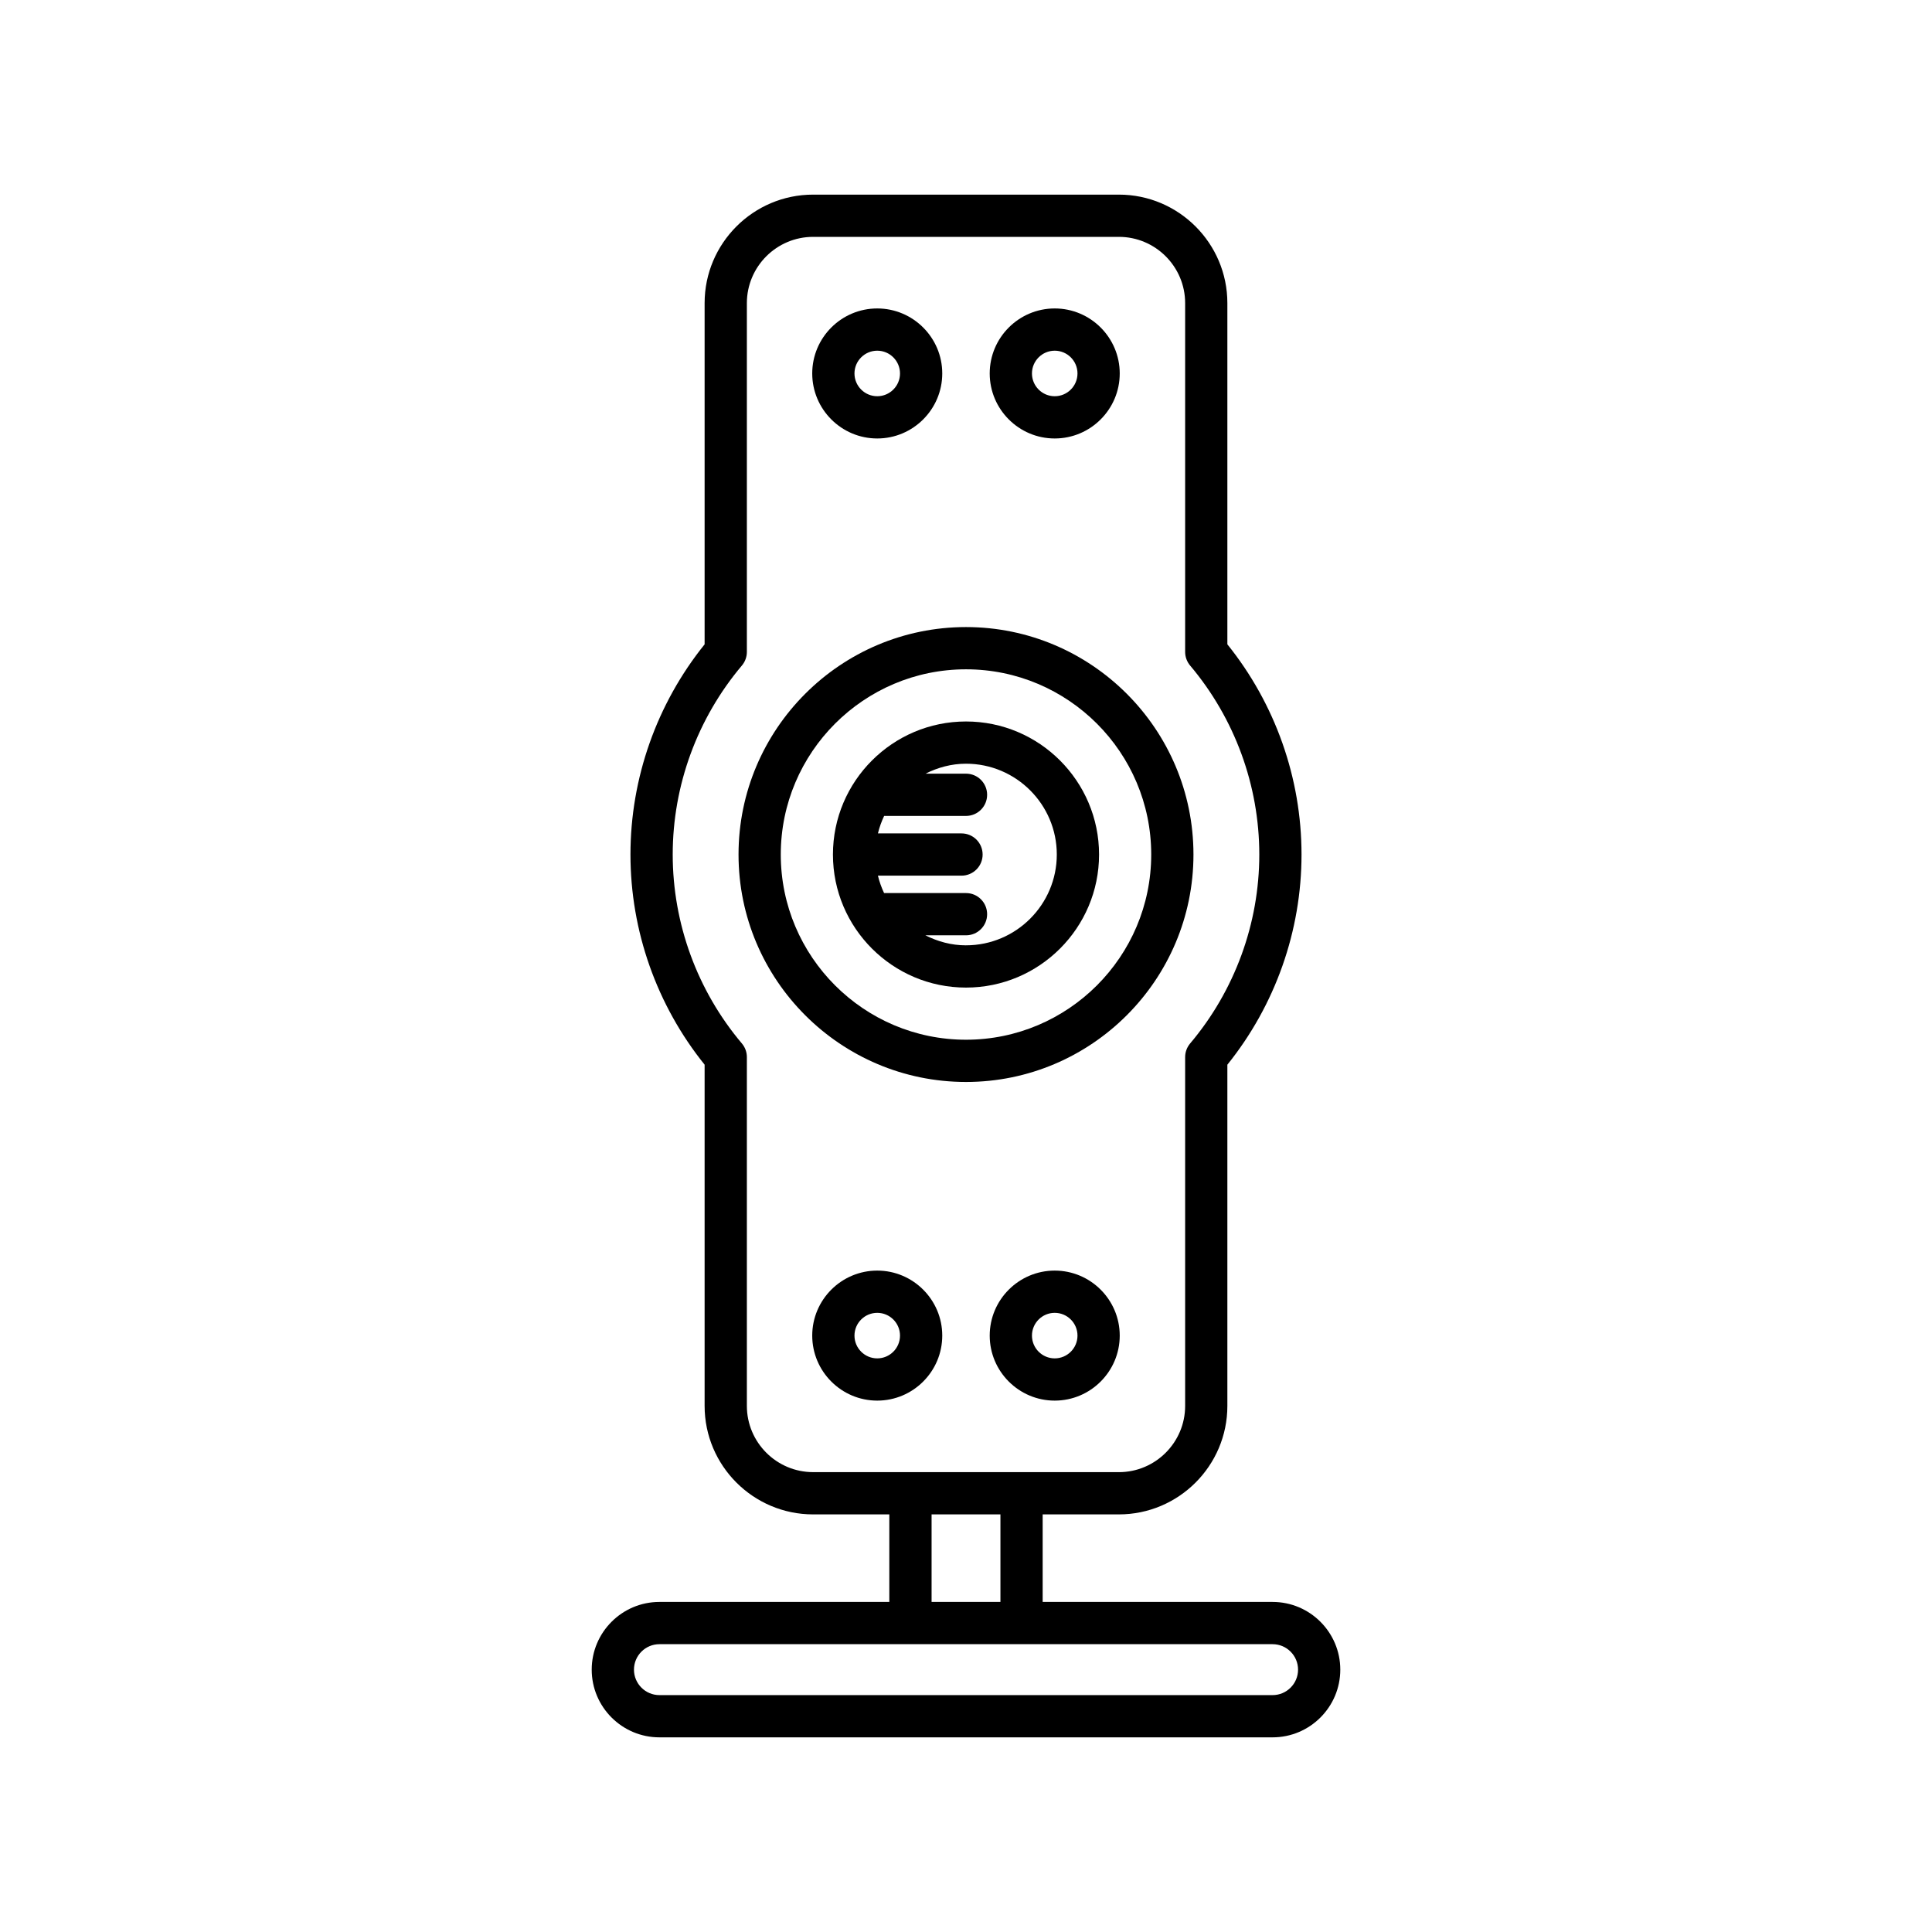
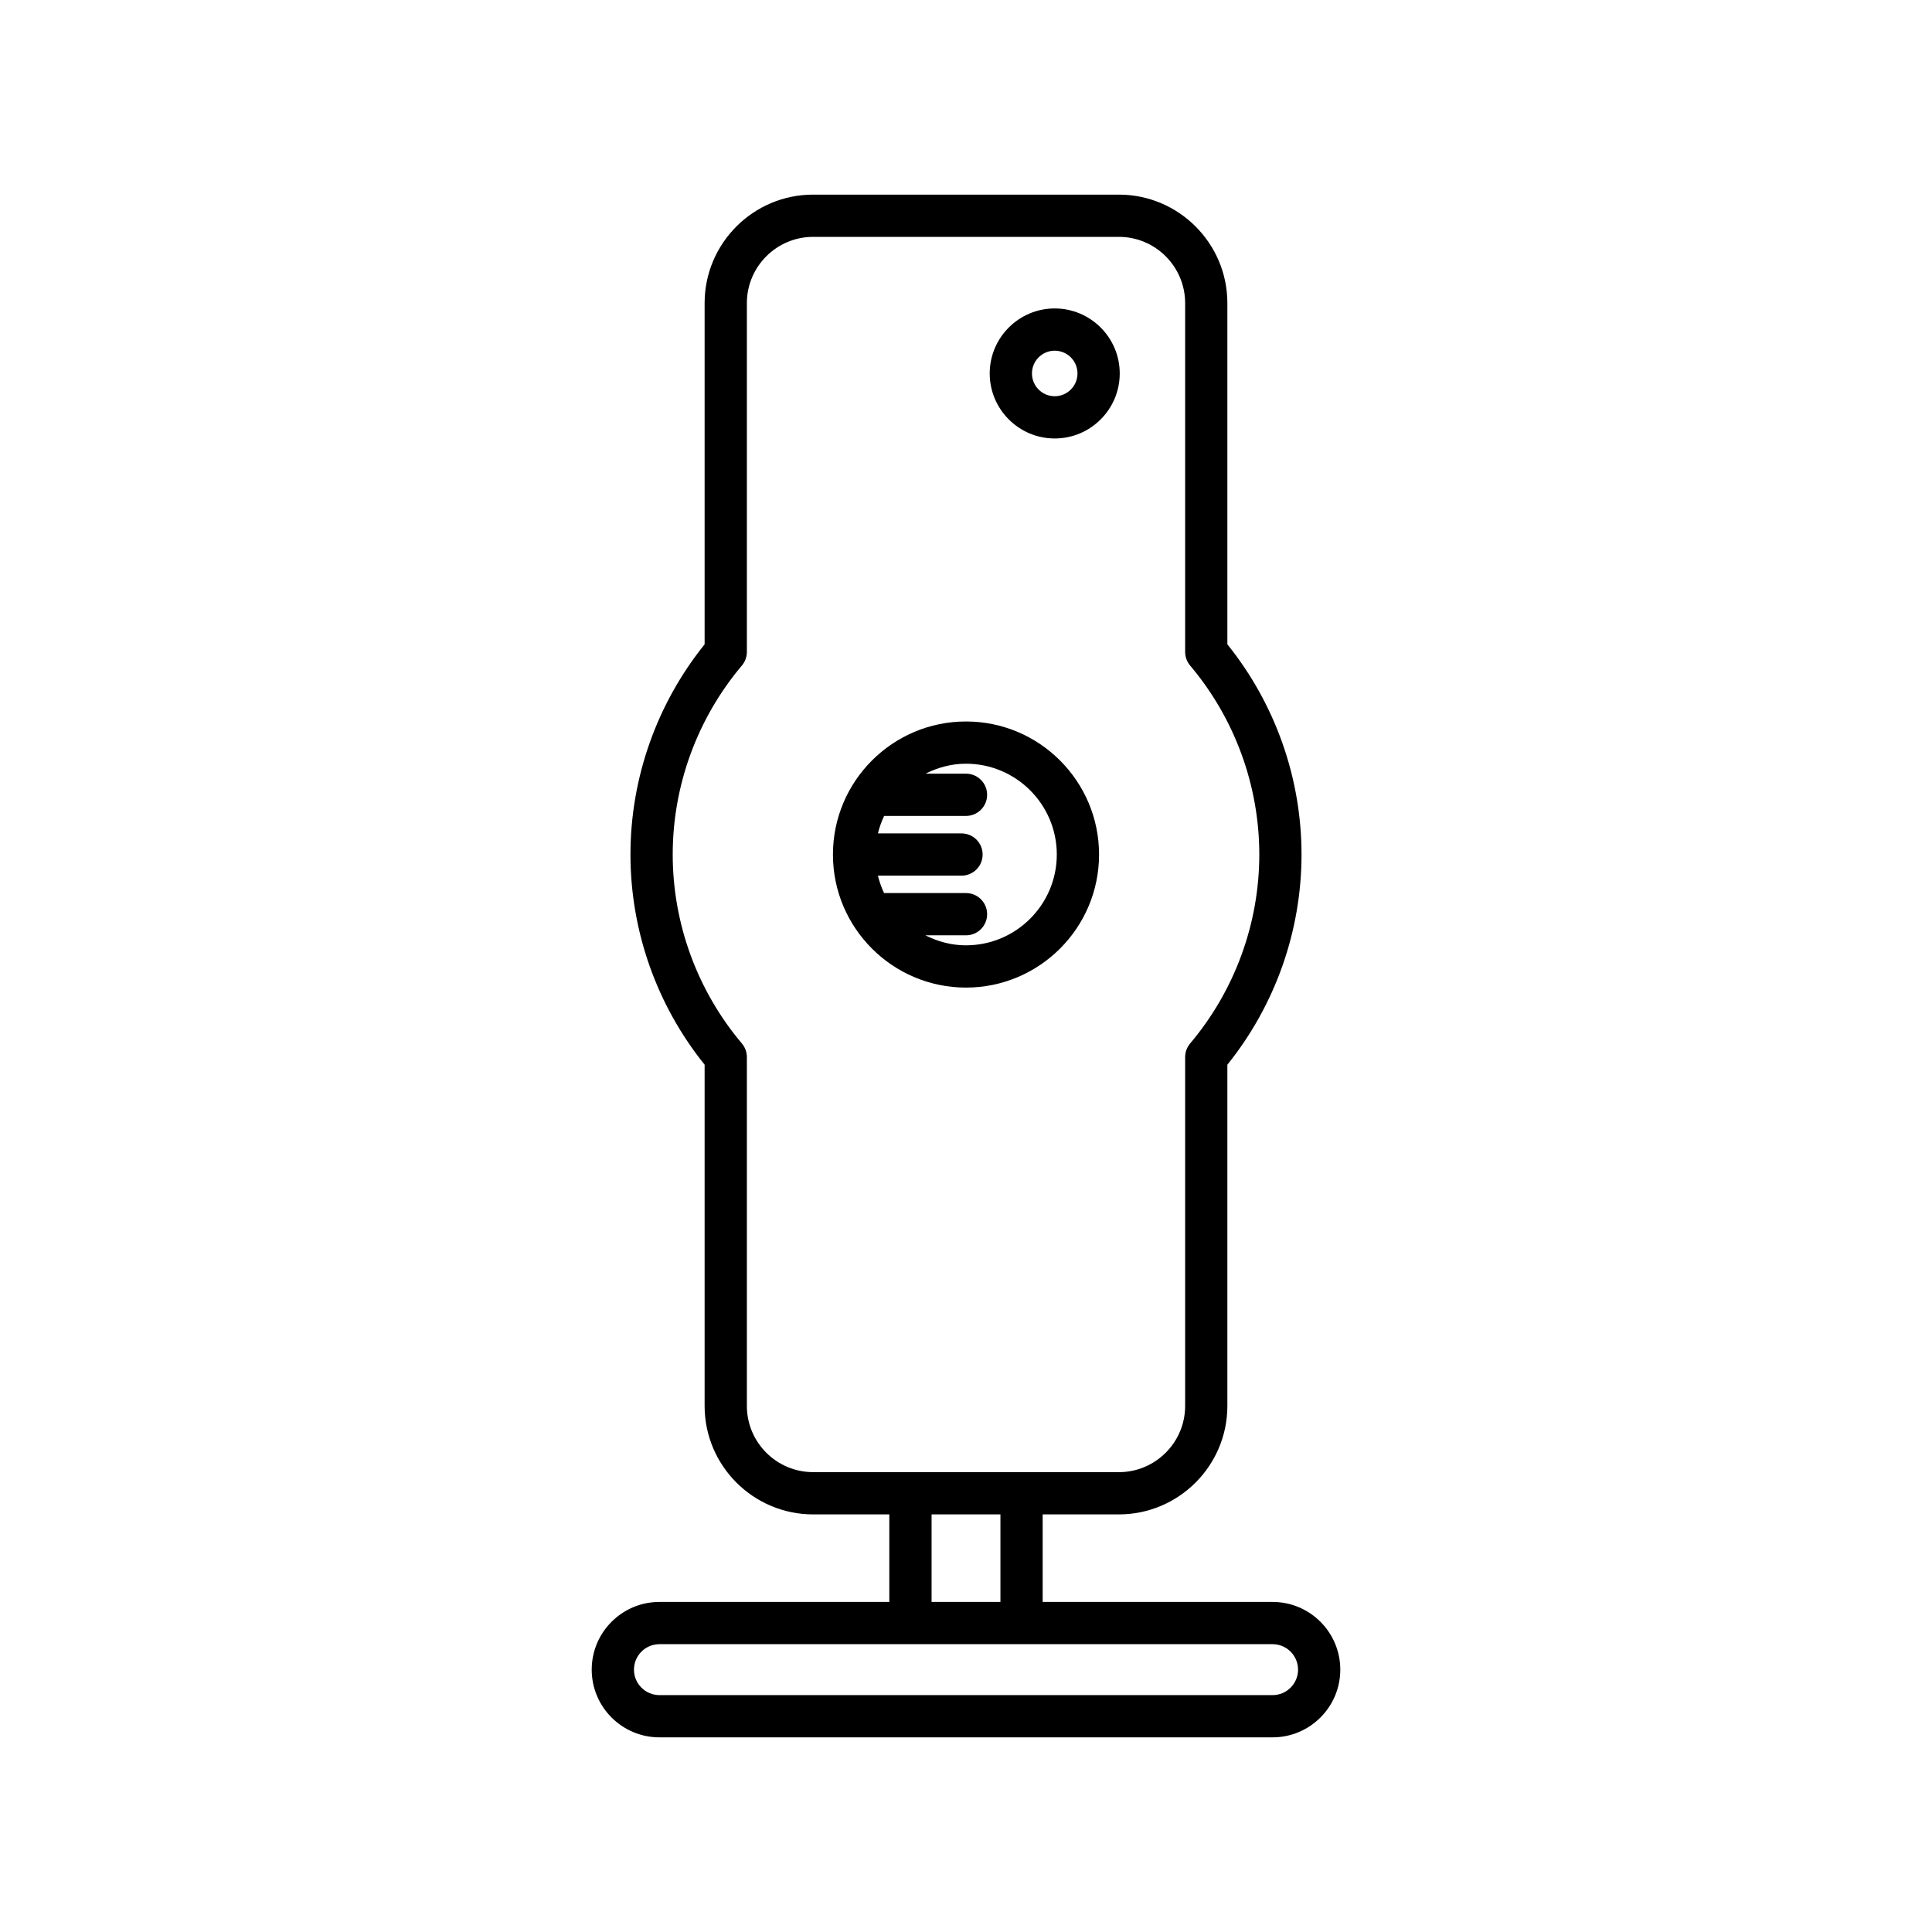
<svg xmlns="http://www.w3.org/2000/svg" fill="#000000" width="800px" height="800px" version="1.1" viewBox="144 144 512 512">
  <g>
-     <path d="m460.28 370.46c0-33.238-27.043-60.281-60.281-60.281s-60.281 27.043-60.281 60.281 27.043 60.273 60.281 60.273c33.234 0 60.281-27.035 60.281-60.273zm-60.281 49.078c-27.066 0-49.086-22.02-49.086-49.078 0-27.066 22.02-49.086 49.086-49.086s49.086 22.02 49.086 49.086c-0.004 27.059-22.023 49.078-49.086 49.078z" />
    <path d="m400 335.2c-19.445 0-35.262 15.816-35.262 35.262 0 19.445 15.816 35.258 35.262 35.258s35.262-15.816 35.262-35.262c-0.004-19.441-15.816-35.258-35.262-35.258zm0 59.324c-3.887 0-7.508-1.012-10.762-2.656h10.762c3.094 0 5.598-2.504 5.598-5.598s-2.504-5.598-5.598-5.598h-21.707c-0.695-1.469-1.246-3.004-1.633-4.613h22.148c3.094 0 5.598-2.504 5.598-5.598s-2.504-5.598-5.598-5.598h-22.148c0.391-1.617 0.945-3.156 1.645-4.629l21.695-0.004c3.094 0 5.598-2.504 5.598-5.598s-2.504-5.598-5.598-5.598h-10.73c3.246-1.633 6.856-2.641 10.73-2.641 13.27 0 24.062 10.797 24.062 24.062 0 13.27-10.797 24.066-24.062 24.066z" />
-     <path d="m376.48 480.72c-9.5 0-17.23 7.731-17.23 17.227 0 9.5 7.731 17.23 17.23 17.23 9.496 0 17.227-7.731 17.227-17.23 0-9.496-7.731-17.227-17.227-17.227zm0 23.262c-3.328 0-6.035-2.707-6.035-6.035 0-3.324 2.707-6.031 6.035-6.031 3.324 0 6.031 2.707 6.031 6.031 0 3.328-2.707 6.035-6.031 6.035z" />
-     <path d="m423.51 480.72c-9.496 0-17.227 7.731-17.227 17.227 0 9.5 7.731 17.23 17.227 17.23 9.5 0 17.23-7.731 17.23-17.23 0-9.496-7.731-17.227-17.23-17.227zm0 23.262c-3.324 0-6.031-2.707-6.031-6.035 0-3.324 2.707-6.031 6.031-6.031 3.328 0 6.035 2.707 6.035 6.031 0 3.328-2.707 6.035-6.035 6.035z" />
-     <path d="m376.48 260.2c9.496 0 17.227-7.731 17.227-17.23 0-9.496-7.731-17.227-17.227-17.227-9.5 0-17.23 7.731-17.23 17.227 0 9.5 7.731 17.23 17.23 17.23zm0-23.262c3.324 0 6.031 2.707 6.031 6.031 0 3.328-2.707 6.035-6.031 6.035-3.328 0-6.035-2.707-6.035-6.035 0-3.324 2.707-6.031 6.035-6.031z" />
    <path d="m423.51 260.2c9.5 0 17.23-7.731 17.23-17.23 0-9.496-7.731-17.227-17.23-17.227-9.496 0-17.227 7.731-17.227 17.227 0 9.5 7.731 17.23 17.227 17.23zm0-23.262c3.328 0 6.035 2.707 6.035 6.031 0 3.328-2.707 6.035-6.035 6.035-3.324 0-6.031-2.707-6.031-6.035 0-3.324 2.707-6.031 6.031-6.031z" />
    <path d="m318.75 568.53c-9.895 0-17.941 8.051-17.941 17.945 0 9.895 8.047 17.941 17.941 17.941h162.5c9.895 0 17.941-8.047 17.941-17.941 0-9.895-8.047-17.945-17.941-17.945h-60.934v-23.199h20.195c15.852 0 28.754-12.895 28.754-28.75v-90.426c12.688-15.766 19.652-35.457 19.652-55.699 0-20.238-6.965-39.934-19.652-55.699v-90.426c0-15.852-12.902-28.754-28.754-28.754h-81.027c-15.852 0-28.754 12.902-28.754 28.754v90.426c-12.688 15.766-19.652 35.461-19.652 55.699 0 20.242 6.965 39.934 19.652 55.699v90.426c0 15.852 12.902 28.75 28.754 28.75h20.195v23.199zm40.738-34.398c-9.68 0-17.559-7.871-17.559-17.555v-92.434c0-1.324-0.469-2.602-1.324-3.613-11.82-14-18.328-31.785-18.328-50.074 0-18.293 6.512-36.074 18.336-50.086 0.848-1.008 1.316-2.285 1.316-3.609v-92.43c0-9.68 7.879-17.559 17.559-17.559h81.027c9.68 0 17.559 7.879 17.559 17.559v92.43c0 1.324 0.469 2.602 1.316 3.609 11.824 14.012 18.336 31.793 18.336 50.086s-6.512 36.074-18.328 50.074c-0.852 1.012-1.324 2.289-1.324 3.613v92.438c0 9.68-7.879 17.555-17.559 17.555zm49.637 11.199v23.199h-18.246v-23.199zm72.129 34.395c3.719 0 6.746 3.027 6.746 6.75 0 3.719-3.027 6.746-6.746 6.746h-162.5c-3.719 0-6.746-3.027-6.746-6.746 0-3.723 3.027-6.75 6.746-6.75z" />
  </g>
</svg>